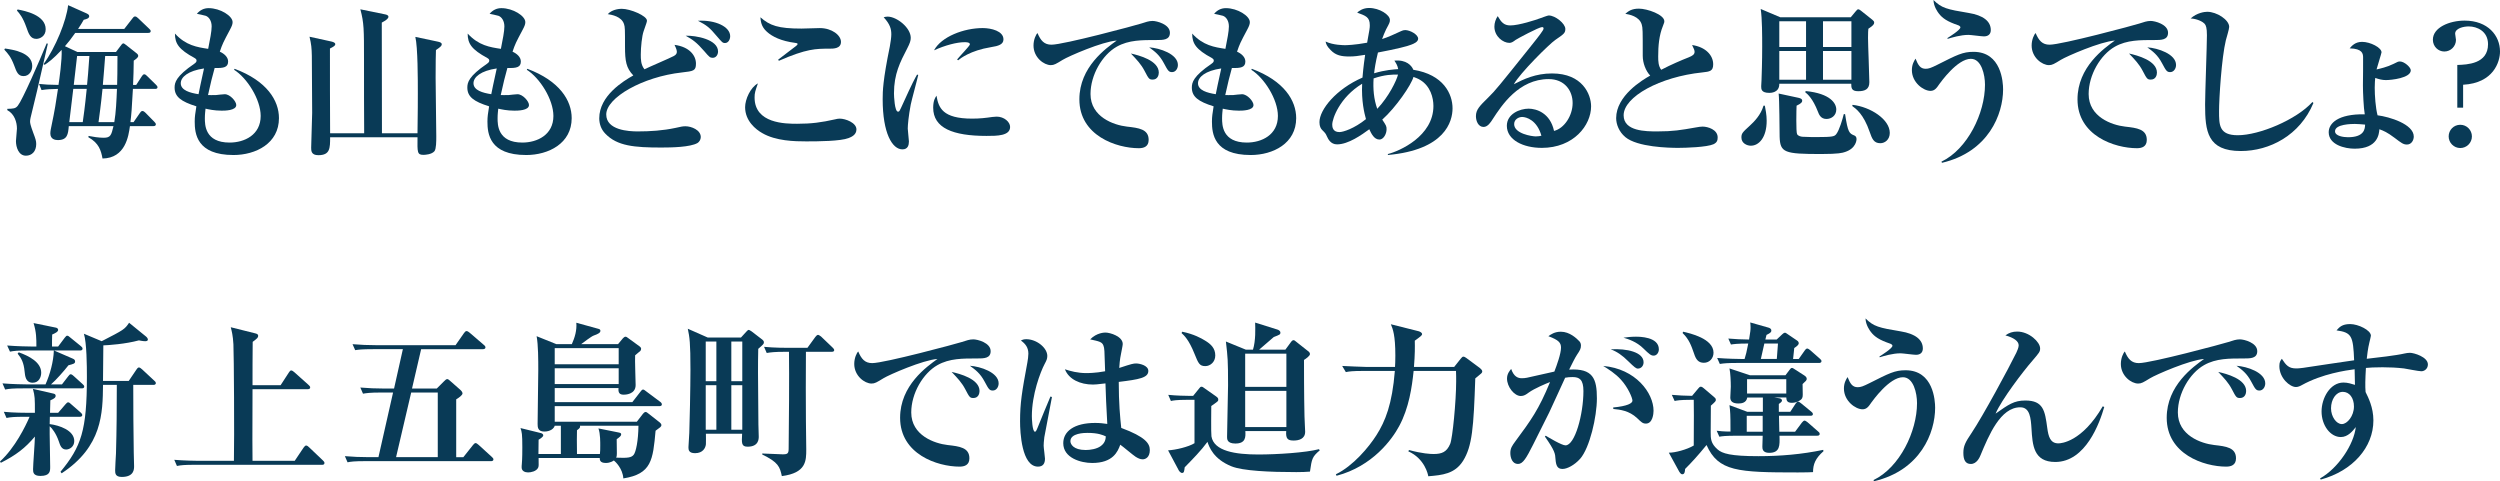
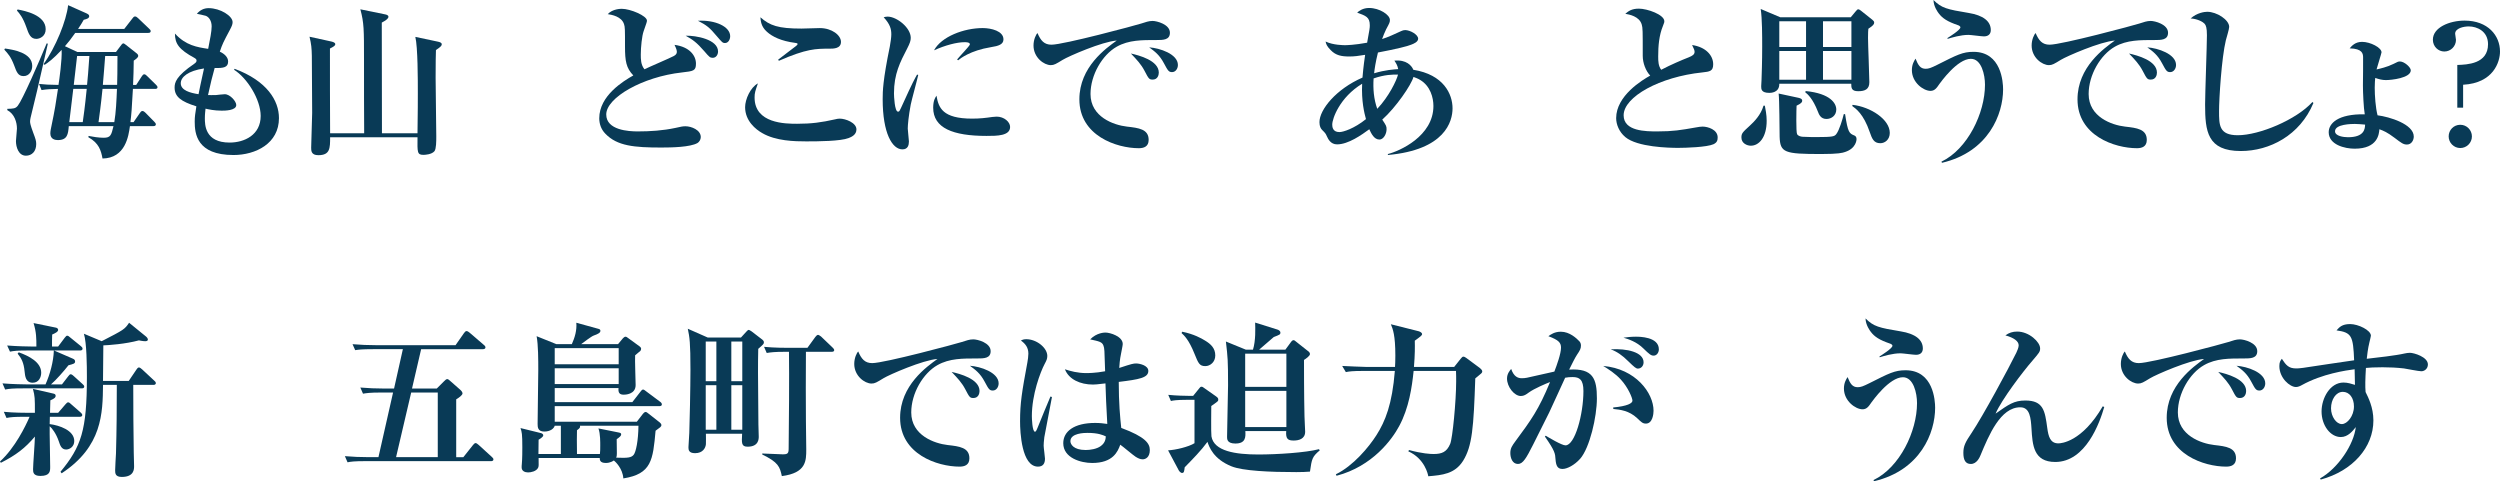
<svg xmlns="http://www.w3.org/2000/svg" id="_レイヤー_2" data-name="レイヤー 2" viewBox="0 0 361.156 69.521">
  <defs>
    <style>
      .cls-1 {
        fill: #093a56;
        stroke-width: 0px;
      }
    </style>
  </defs>
  <g id="_文字" data-name="文字">
    <g>
      <path class="cls-1" d="M3.408,10.993c-.792,0-1.008-.576-1.368-1.561-.48-1.248-.864-1.656-1.416-2.256l.096-.168c1.152.168,3.936.576,3.936,2.52,0,.673-.408,1.465-1.248,1.465ZM4.512,16.609c-.048.192-.168.648-.168.936,0,.217.048.528.456,1.633.336.888.432,1.176.432,1.632,0,1.057-.624,1.681-1.488,1.681-1.056,0-1.44-1.225-1.44-2.112,0-.265.144-1.536.144-1.801,0-.888-.336-2.112-1.392-2.664v-.191c.864-.024,1.2-.024,1.536-.48.648-.816,3-6.169,4.152-8.977l.168.048c-1.368,6.097-1.944,8.448-2.4,10.297ZM5.256,5.616c-.84,0-1.104-.672-1.464-1.728-.48-1.345-.96-1.944-1.344-2.353l.096-.168c1.032.191,4.056.792,4.056,2.856,0,1.031-.864,1.392-1.344,1.392ZM22.394,12.841h-3.192c-.168,3.072-.216,3.624-.36,4.801h.456l.912-1.32c.096-.144.192-.288.384-.288.144,0,.336.168.432.264l1.272,1.297c.12.12.216.239.216.359,0,.24-.216.265-.36.265h-3.384c-.192,1.416-.648,4.632-3.96,4.68-.216-1.176-.528-2.231-2.041-3.072l.024-.191c.6.12,1.464.264,2.185.264,1.008,0,1.104-.384,1.416-1.68h-6.457c-.096,1.151-.192,2.016-1.584,2.016-.384,0-1.081-.12-1.081-.96,0-.312.072-.672.216-1.344.36-1.681.648-3.385.888-5.089-1.08.024-1.608.048-2.376.168l-.36-.888c.888.096,1.392.12,2.808.144.12-.744.528-3.624.456-5.064-1.2,1.297-1.968,1.849-2.448,2.16l-.168-.096c1.752-2.424,3.312-6.288,3.552-8.521l2.64,1.176c.192.096.408.192.408.408,0,.336-.408.432-.792.528-.192.359-.408.695-.816,1.319h6.672l1.176-1.512c.12-.168.216-.288.384-.288.144,0,.288.096.432.24l1.584,1.512c.144.145.24.217.24.36,0,.264-.24.264-.384.264h-10.513c-.6.864-.936,1.272-1.488,1.921l1.8.84h5.568l.816-1.08c.072-.072.144-.168.264-.168.096,0,.216.12.36.216l1.584,1.248c.072.048.192.192.192.336,0,.264-.384.504-.648.696,0,.84-.048,2.64-.096,3.504h.456l.792-1.224c.096-.145.216-.312.36-.312.168,0,.312.145.432.265l1.248,1.224c.144.145.24.24.24.384,0,.24-.24.24-.36.24ZM10.585,12.841l-.576,4.801h1.944c.096-.648.312-2.137.576-4.801h-1.944ZM11.137,8.089c-.096.768-.216,1.968-.48,4.176h1.92c.096-.888.192-2.088.336-4.176h-1.776ZM14.81,12.841c-.24,2.4-.456,3.912-.576,4.801h2.28c.24-1.393.312-3.097.384-4.801h-2.088ZM15.193,8.089c-.048.6-.264,3.528-.336,4.176h2.064c.024-.552.048-2.352.048-4.176h-1.776Z" />
      <path class="cls-1" d="M33.722,22.394c-5.305,0-5.593-3.096-5.593-4.824,0-.72.072-1.152.24-2.208-2.232-.696-3.145-1.393-3.145-2.712,0-.721.192-1.633,2.833-3.433.288-.192.336-.336.336-.456,0-.145-.048-.24-.288-.384-2.256-1.225-2.832-2.064-2.832-3.528,1.584,1.728,3.216,1.968,4.8,2.208.264-1.345.504-2.521.504-3.24,0-.792-.384-1.368-.864-1.536-.12-.048-1.152-.265-1.272-.288.456-.528,1.008-.816,1.704-.816,1.68,0,3.457,1.128,3.457,2.017,0,.264-.072.527-.384,1.104-.984,1.849-1.08,2.041-1.464,3.169.648.288,1.2.792,1.2,1.416,0,.84-.624.983-1.944.936-.432,1.561-.48,1.801-.96,3.913.24,0,.6.023,1.152,0,.192-.024,1.08-.12,1.272-.12.768,0,1.656,1.032,1.656,1.56,0,.816-1.68.816-2.112.816-1.056,0-1.896-.192-2.328-.288-.024.312-.096.744-.096,1.392,0,.912,0,3.505,3.576,3.505,2.136,0,4.488-1.104,4.488-3.841,0-2.399-1.968-5.496-3.84-6.672l.072-.145c4.68,1.752,6.408,4.585,6.408,7.129,0,3.648-3.336,5.328-6.576,5.328ZM26.113,12.025c0,1.031,1.344,1.392,2.568,1.584.12-.601.336-1.681.792-3.721-2.304.336-3.36,1.248-3.36,2.137Z" />
      <path class="cls-1" d="M62.978,7.225c-.024.72-.048,1.776-.048,4.008,0,1.345.096,7.249.096,8.449,0,.696,0,1.824-.264,2.16-.408.48-1.344.528-1.584.528-.912,0-.888-.336-.864-2.545h-12.625c0,1.585,0,2.593-1.704,2.593-1.032,0-1.032-.648-1.032-1.08,0-.792.144-4.297.144-5.017,0-2.473-.024-5.904-.048-8.232-.024-1.152-.072-1.681-.336-2.784l3.168.695c.288.072.552.168.552.385s-.24.359-.768.624c-.024,1.92.024,10.513.024,12.241h4.92c-.024-1.488-.024-8.521-.024-10.609,0-4.416,0-5.328-.528-7.297l3.528.721c.288.048.528.144.528.359,0,.288-.432.553-.96.841,0,2.544.024,13.729.024,15.985h5.136c.048-3.793.048-4.225.048-5.785,0-1.92,0-6.648-.36-8.137l3.288.696c.288.072.528.144.528.384,0,.192-.168.384-.84.816Z" />
-       <path class="cls-1" d="M76.01,22.394c-5.305,0-5.593-3.096-5.593-4.824,0-.72.072-1.152.24-2.208-2.232-.696-3.145-1.393-3.145-2.712,0-.721.192-1.633,2.833-3.433.288-.192.336-.336.336-.456,0-.145-.048-.24-.288-.384-2.256-1.225-2.832-2.064-2.832-3.528,1.584,1.728,3.216,1.968,4.8,2.208.264-1.345.504-2.521.504-3.24,0-.792-.384-1.368-.864-1.536-.12-.048-1.152-.265-1.272-.288.456-.528,1.008-.816,1.704-.816,1.68,0,3.457,1.128,3.457,2.017,0,.264-.072.527-.384,1.104-.984,1.849-1.08,2.041-1.464,3.169.648.288,1.2.792,1.2,1.416,0,.84-.624.983-1.944.936-.432,1.561-.48,1.801-.96,3.913.24,0,.6.023,1.152,0,.192-.024,1.08-.12,1.272-.12.768,0,1.656,1.032,1.656,1.56,0,.816-1.68.816-2.112.816-1.056,0-1.896-.192-2.328-.288-.024.312-.096.744-.096,1.392,0,.912,0,3.505,3.576,3.505,2.136,0,4.488-1.104,4.488-3.841,0-2.399-1.968-5.496-3.84-6.672l.072-.145c4.68,1.752,6.408,4.585,6.408,7.129,0,3.648-3.336,5.328-6.576,5.328ZM68.401,12.025c0,1.031,1.344,1.392,2.568,1.584.12-.601.336-1.681.792-3.721-2.304.336-3.36,1.248-3.36,2.137Z" />
      <path class="cls-1" d="M100.754,20.666c-1.056.6-3.768.647-5.208.647-3.912,0-6.384-.216-8.088-1.992-.648-.647-.888-1.488-.888-2.232,0-3.264,3.48-5.376,4.92-6.192-1.032-1.08-1.2-2.063-1.2-4.176,0-2.521,0-2.809-.144-3.24-.36-1.104-1.752-1.345-2.352-1.44.72-.768,1.872-.768,2.04-.768,1.224,0,3.625,1.008,3.625,1.704,0,.168-.048.312-.48,1.536-.24.672-.408,2.304-.408,3.359,0,.673,0,1.488.528,2.137.672-.336,3.672-1.608,4.249-1.92.36-.192.432-.408.432-.624,0-.312-.24-.769-.336-.984,2.184.288,3.096,1.561,3.096,2.712,0,1.057-.384,1.08-2.016,1.272-5.688.624-10.945,3.648-10.945,6.072,0,2.28,3.265,2.448,4.537,2.448,1.824,0,3.648-.12,5.448-.504.864-.192,1.056-.24,1.464-.24.84,0,2.208.528,2.208,1.561,0,.384-.24.72-.48.864ZM102.963,8.353c-.384,0-.504-.12-1.2-.936-1.128-1.297-1.68-1.681-2.712-2.257,1.464-.048,4.681.528,4.681,2.28,0,.432-.264.912-.768.912ZM104.739,6.217c-.36,0-.432-.12-1.224-1.032-.984-1.177-1.416-1.536-2.688-2.185,2.496-.144,4.656.84,4.656,2.232,0,.456-.264.984-.744.984Z" />
-       <path class="cls-1" d="M122.594,19.945c-1.176.456-4.368.48-6.121.48-1.656,0-4.392-.048-6.36-1.2-.936-.528-2.472-1.752-2.472-3.744,0-1.128.768-2.856,1.848-3.433-.384,1.104-.48,1.368-.48,2.04,0,3.769,4.464,3.793,6.145,3.793,2.064,0,3.504-.192,5.52-.648.216-.048.384-.096.625-.096.864,0,2.424.6,2.424,1.56,0,.769-.696,1.08-1.128,1.248ZM119.81,7.032c-1.944,0-3.289,0-7.297,1.752l-.096-.168c.384-.312,2.184-1.655,2.544-1.943.072-.049.264-.217.264-.312,0-.12-.168-.144-.36-.168-2.016-.264-3.289-.888-4.081-1.608-.84-.744-.888-1.56-.936-2.088,1.368,1.2,2.568,1.632,5.929,1.632.408,0,2.28-.071,2.664-.071,1.728,0,3.048,1.031,3.048,1.992,0,.983-1.08.983-1.68.983Z" />
+       <path class="cls-1" d="M122.594,19.945c-1.176.456-4.368.48-6.121.48-1.656,0-4.392-.048-6.36-1.2-.936-.528-2.472-1.752-2.472-3.744,0-1.128.768-2.856,1.848-3.433-.384,1.104-.48,1.368-.48,2.04,0,3.769,4.464,3.793,6.145,3.793,2.064,0,3.504-.192,5.52-.648.216-.048.384-.096.625-.096.864,0,2.424.6,2.424,1.56,0,.769-.696,1.08-1.128,1.248ZM119.81,7.032c-1.944,0-3.289,0-7.297,1.752l-.096-.168c.384-.312,2.184-1.655,2.544-1.943.072-.049.264-.217.264-.312,0-.12-.168-.144-.36-.168-2.016-.264-3.289-.888-4.081-1.608-.84-.744-.888-1.56-.936-2.088,1.368,1.2,2.568,1.632,5.929,1.632.408,0,2.28-.071,2.664-.071,1.728,0,3.048,1.031,3.048,1.992,0,.983-1.08.983-1.68.983" />
      <path class="cls-1" d="M131.569,15.098c-.312,1.655-.432,2.952-.432,3.479,0,.288.168,1.584.168,1.849,0,.528-.144,1.152-.936,1.152-1.464,0-2.856-2.305-2.856-7.249,0-1.128.024-2.712,1.032-7.608.12-.648.216-1.345.216-1.752,0-.769-.168-1.465-1.104-2.473.168-.048.312-.096.576-.096,1.296,0,3.336,1.584,3.336,3.072,0,.384-.12.768-.504,1.512-1.032,1.992-1.92,3.696-1.92,6.505,0,.408.096,2.64.576,2.64.216,0,.216-.048.744-1.2,1.368-3.023,1.704-3.6,2.016-4.152l.168.049c-.144.695-.96,3.647-1.08,4.272ZM142.515,19.634c-4.849,0-7.705-1.128-7.705-4.08,0-1.081.336-1.513.48-1.729.288,1.729.864,3.312,5.136,3.312,1.152,0,1.944-.097,2.928-.24.264-.024.528-.048.624-.048,1.08,0,1.944.768,1.944,1.488,0,1.296-1.896,1.296-3.408,1.296ZM143.139,6.816c-2.953.48-4.417,1.632-4.729,1.896l-.144-.12c.264-.36,1.848-1.969,1.848-2.185,0-.312-.552-.312-.768-.312-1.104,0-2.784.432-4.417,1.176,1.056-1.968,4.296-3.216,7.033-3.216,1.248,0,3,.432,3,1.632,0,.72-.696.96-1.824,1.128Z" />
      <path class="cls-1" d="M167.043,5.784c-2.017,0-3.984-.023-5.713.96-2.088,1.177-3.792,4.081-3.792,6.841,0,3.312,3.36,4.488,5.256,4.704,1.704.192,3.144.36,3.144,1.921,0,.983-.72,1.2-1.416,1.2-3.216,0-8.593-1.801-8.593-7.057,0-4.681,3.864-7.393,5.4-8.497-2.088.144-6.984,2.28-7.8,2.784-.984.6-1.249.769-1.729.769-.984,0-2.496-1.104-2.496-2.833,0-.864.36-1.607.576-1.8.456,1.08.96,1.68,2.016,1.68,1.752,0,12.217-2.808,12.937-3.048.696-.216,1.104-.384,1.68-.384s2.496.479,2.496,1.704c0,1.056-.984,1.056-1.968,1.056ZM166.515,11.497c-.504,0-.576-.12-1.176-1.272-.504-.96-1.104-1.584-1.968-2.496,1.176.264,4.032,1.008,4.032,2.761,0,.359-.168,1.008-.888,1.008ZM169.323,10.417c-.48,0-.6-.192-1.176-1.272-.648-1.224-1.344-1.728-2.136-2.304,1.512.096,4.152.96,4.152,2.544,0,.528-.336,1.032-.84,1.032Z" />
-       <path class="cls-1" d="M180.674,22.394c-5.305,0-5.593-3.096-5.593-4.824,0-.72.072-1.152.24-2.208-2.232-.696-3.145-1.393-3.145-2.712,0-.721.192-1.633,2.833-3.433.288-.192.336-.336.336-.456,0-.145-.048-.24-.288-.384-2.256-1.225-2.832-2.064-2.832-3.528,1.584,1.728,3.216,1.968,4.8,2.208.264-1.345.504-2.521.504-3.24,0-.792-.384-1.368-.864-1.536-.12-.048-1.152-.265-1.272-.288.456-.528,1.008-.816,1.704-.816,1.68,0,3.457,1.128,3.457,2.017,0,.264-.072.527-.384,1.104-.984,1.849-1.08,2.041-1.464,3.169.648.288,1.2.792,1.2,1.416,0,.84-.624.983-1.944.936-.432,1.561-.48,1.801-.96,3.913.24,0,.6.023,1.152,0,.192-.024,1.08-.12,1.272-.12.768,0,1.656,1.032,1.656,1.56,0,.816-1.68.816-2.112.816-1.056,0-1.896-.192-2.329-.288-.024.312-.096.744-.096,1.392,0,.912,0,3.505,3.576,3.505,2.136,0,4.488-1.104,4.488-3.841,0-2.399-1.968-5.496-3.84-6.672l.072-.145c4.68,1.752,6.408,4.585,6.408,7.129,0,3.648-3.336,5.328-6.576,5.328ZM173.065,12.025c0,1.031,1.344,1.392,2.568,1.584.12-.601.336-1.681.792-3.721-2.304.336-3.36,1.248-3.36,2.137Z" />
      <path class="cls-1" d="M200.498,22.394v-.144c1.656-.408,6.577-2.568,6.577-6.937,0-1.2-.432-2.881-1.92-3.769-.312-.192-.648-.312-.96-.432-.312,1.151-2.544,4.416-4.512,6.168.576.864.624.96.624,1.393,0,.695-.456,1.487-1.032,1.487-.768,0-1.176-.863-1.464-1.487-1.08.792-3.024,2.184-4.656,2.184-.937,0-1.296-.792-1.464-1.151-.192-.433-.24-.48-.672-.912-.216-.217-.408-.528-.408-1.152,0-1.801,2.4-4.776,6.216-6.433.048-.528.12-1.513.384-3.288-1.032.168-1.56.239-2.28.239-1.128,0-1.944-.144-2.688-.912-.6-.6-.672-.911-.744-1.248,1.08.528,2.664.528,2.808.528.168,0,1.392-.023,3.192-.36.36-1.992.384-2.111.384-2.52,0-1.177-.576-1.368-1.824-1.824.24-.216.792-.672,1.729-.672,1.488,0,3,.983,3,1.728,0,.336-.048.433-.552,1.368-.168.336-.456,1.032-.576,1.393.864-.265,1.872-.744,2.76-1.152.192-.096.384-.144.576-.144.672,0,1.872.624,1.872,1.248,0,.456-.624.72-1.008.863-.504.217-2.112.624-4.8,1.129-.36,1.464-.48,2.376-.552,3,1.608-.48,2.785-.552,3.48-.601-.096-.527-.312-.863-.552-1.224,1.729-.168,2.497.72,2.736,1.32,4.369.695,5.665,3.504,5.665,5.568,0,1.896-1.08,6-9.337,6.744ZM196.778,12.097c-3.24,1.969-4.32,5.041-4.32,5.904,0,.337.072,1.08,1.032,1.08.552,0,2.136-.504,3.84-1.872-.24-.863-.672-2.616-.552-5.112ZM198.434,11.329c-.096,1.488.024,3,.528,4.393,1.68-1.776,2.785-4.081,3-4.945-.744-.023-1.944,0-3.528.553Z" />
-       <path class="cls-1" d="M222.723,21.361c-2.688,0-5.041-1.151-5.041-3.191,0-1.729,1.896-2.473,3.144-2.473,1.128,0,3.121.624,3.672,3.216,1.464-.359,2.688-2.184,2.688-4.032,0-1.775-1.152-3.456-3.457-3.456-4.32,0-6.792,3.792-8.088,5.784-.288.456-.72,1.129-1.32,1.129-.744,0-1.104-.816-1.104-1.561,0-.937.528-1.464,1.776-2.688,1.032-1.008,1.584-1.704,5.833-7.009.792-.983,1.752-2.184,2.041-2.664.072-.096.12-.24.12-.312,0-.097-.048-.192-.216-.192-.456,0-3.672,1.729-3.816,1.849-.384.288-.6.432-.912.432-.888,0-2.16-.912-2.16-2.353,0-.527.192-1.104.48-1.512.504.864.888,1.344,1.824,1.344,1.224,0,3.672-.792,4.369-1.056.216-.072,1.008-.384,1.176-.384.96,0,2.4,1.176,2.4,1.943,0,.601-.216.744-1.44,1.585-.888.6-5.113,4.8-6.001,6.408,1.44-.744,3.145-1.561,5.521-1.561,4.393,0,5.641,3.024,5.641,4.753,0,2.736-2.52,6-7.128,6ZM219.89,16.897c-.456,0-1.152.312-1.152,1.032,0,1.392,2.592,1.776,3.12,1.776.408,0,.576-.049.816-.097-.624-2.256-2.184-2.712-2.784-2.712Z" />
      <path class="cls-1" d="M247.539,20.834c-.96.432-4.032.527-5.112.527-1.32,0-5.881-.096-7.633-1.56-.888-.744-1.32-1.824-1.32-2.736,0-3.24,3.792-5.521,4.92-6.145-.648-.672-1.08-1.824-1.08-2.856,0-3.72,0-4.008-.144-4.513-.336-1.199-1.824-1.464-2.376-1.56.432-.36.888-.744,1.968-.744,1.2,0,3.672.864,3.672,1.824,0,.096,0,.192-.192.647-.576,1.393-.696,2.929-.696,4.44,0,.696.024,1.368.432,1.921,1.416-.744,3-1.416,3.984-1.801.528-.216.84-.408.84-.792,0-.216-.096-.456-.36-.983,1.968.287,3.048,1.487,3.048,2.784,0,1.008-.504,1.056-1.584,1.176-6.072.624-11.353,3.504-11.353,6.192,0,2.328,3.24,2.328,4.872,2.328,2.28,0,3.384-.191,5.568-.576.408-.071.696-.12.96-.12.768,0,2.184.433,2.184,1.561,0,.432-.096.744-.6.984Z" />
      <path class="cls-1" d="M252.938,21.05c-.576,0-1.368-.36-1.368-1.176,0-.601.144-.744,1.224-1.729.6-.552,1.584-1.536,1.968-2.88h.192c.096.527.264,1.296.264,2.184,0,2.425-1.128,3.601-2.28,3.601ZM269.907,4.152c-.024.24-.048.576-.048,1.32,0,1.008.192,5.496.192,6.408,0,1.008-.625,1.296-1.608,1.296-.96,0-1.008-.456-1.008-1.08h-10.393c.024,1.32-1.248,1.32-1.44,1.32-1.176,0-1.176-.552-1.176-.96,0-.24.024-.648.048-.888.024-.696.096-2.641.096-4.825,0-1.488,0-4.08-.216-5.448l2.833,1.2h10.177l.72-.864c.168-.191.24-.288.36-.288s.264.097.384.192l1.656,1.32c.168.144.264.239.264.408,0,.239-.144.432-.84.888ZM266.523,21.962c-.36.12-.888.288-3.433.288-5.304,0-5.928-.192-6-2.496-.024-1.009-.024-5.353-.144-6.241l2.904.624c.288.072.504.168.504.408,0,.216-.144.408-.816.721-.024.504-.096,3.792.072,4.104.144.288.552.36.768.385.648.048,1.896.048,2.016.048,2.424,0,2.616-.096,2.88-.433.432-.552.912-2.16,1.08-2.88h.192c.408,2.688.6,2.784,1.368,3.097.096.048.288.168.288.504,0,.071-.024,1.344-1.68,1.872ZM260.906,3.072h-3.864v3.72h3.864v-3.72ZM260.906,7.368h-3.864v4.152h3.864v-4.152ZM263.858,17.186c-.816,0-1.08-.624-1.248-1.08-.72-1.849-1.464-2.496-1.824-2.784l.072-.168c3.6.359,4.416,1.8,4.416,2.664,0,.888-.72,1.368-1.416,1.368ZM267.459,3.072h-4.104v3.72h4.104v-3.72ZM267.459,7.368h-4.104v4.152h4.104v-4.152ZM271.635,20.689c-.96,0-1.2-.672-1.536-1.632-.888-2.593-1.992-3.36-2.521-3.744l.048-.168c2.568.288,5.376,2.088,5.376,4.056,0,.96-.696,1.488-1.368,1.488Z" />
      <path class="cls-1" d="M280.539,23.521l-.072-.168c3.792-1.824,6.289-7.032,6.289-11.112,0-1.44-.504-3.744-2.041-3.744-1.968,0-4.368,3.408-4.536,3.624-.408.6-.696,1.008-1.296,1.008-1.008,0-2.688-1.2-2.688-3,0-.816.312-1.32.528-1.656.384.96.696,1.464,1.464,1.464.432,0,.768-.12,1.68-.576,2.856-1.439,3.672-1.872,5.232-1.872,4.032,0,4.272,4.393,4.272,5.425,0,3.576-2.088,9.024-8.833,10.608ZM286.611,5.256c-.36,0-1.92-.216-2.232-.216-1.152,0-2.4.385-3.024.576l-.024-.12c.312-.191,1.872-1.176,1.872-1.536,0-.191-.24-.288-.384-.336-1.488-.504-2.208-.984-2.736-1.68-.144-.192-.744-.984-.768-1.944,1.176,1.176,1.92,1.344,5.088,1.872,2.064.336,3.192,1.176,3.192,2.473,0,.6-.384.911-.984.911Z" />
      <path class="cls-1" d="M311.236,5.784c-2.017,0-3.984-.023-5.713.96-2.088,1.177-3.792,4.081-3.792,6.841,0,3.312,3.36,4.488,5.256,4.704,1.704.192,3.144.36,3.144,1.921,0,.983-.72,1.2-1.416,1.2-3.216,0-8.593-1.801-8.593-7.057,0-4.681,3.864-7.393,5.4-8.497-2.088.144-6.984,2.28-7.8,2.784-.984.6-1.249.769-1.729.769-.984,0-2.496-1.104-2.496-2.833,0-.864.36-1.607.576-1.8.456,1.08.96,1.68,2.016,1.68,1.752,0,12.217-2.808,12.937-3.048.696-.216,1.104-.384,1.68-.384s2.496.479,2.496,1.704c0,1.056-.984,1.056-1.968,1.056ZM310.708,11.497c-.504,0-.576-.12-1.176-1.272-.504-.96-1.104-1.584-1.968-2.496,1.176.264,4.032,1.008,4.032,2.761,0,.359-.168,1.008-.888,1.008ZM313.516,10.417c-.48,0-.6-.192-1.176-1.272-.648-1.224-1.344-1.728-2.136-2.304,1.512.096,4.152.96,4.152,2.544,0,.528-.336,1.032-.84,1.032Z" />
      <path class="cls-1" d="M323.715,21.817c-4.849,0-5.161-2.855-5.161-6.72,0-1.585.264-8.569.264-10.01,0-1.08-.144-1.439-.336-1.655-.192-.217-.912-.696-2.016-.769.912-.816,1.992-.96,2.4-.96,1.368,0,3.168,1.152,3.168,2.185,0,.312-.408,1.632-.48,1.92-.624,2.568-.984,8.496-.984,10.249,0,2.016,0,3.479,2.712,3.479,3.096,0,8.449-2.231,10.777-4.8l.144.144c-1.944,4.681-6.336,6.937-10.489,6.937Z" />
      <path class="cls-1" d="M345.7,9.265c.696-.36.768-.384,1.008-.384.624,0,1.56.84,1.56,1.271,0,1.129-2.833,1.417-3.601,1.417-.528,0-.984-.12-1.536-.312-.024.288-.072.72-.072,1.416,0,1.152.12,2.881.408,3.984,1.705.216,5.232,1.272,5.232,3.072,0,.528-.336,1.152-.984,1.152-.528,0-.792-.216-1.776-.96-1.08-.816-1.608-1.032-2.208-1.248-.048.672-.216,2.808-3.576,2.808-1.44,0-3.745-.576-3.745-2.376,0-1.272,1.32-2.664,5.208-2.592-.168-.912-.264-3.217-.264-4.177,0-.648.048-3.504.024-4.104-.024-.456-.072-1.2-1.944-1.248.336-.384.816-.936,1.8-.936,1.2,0,2.808.84,2.808,1.512,0,.12-.624,2.088-.72,2.473.456-.097,1.56-.36,2.376-.769ZM340.179,17.905c-.456,0-2.856.024-2.856,1.057,0,.695,1.224.863,1.873.863,2.4,0,2.448-1.248,2.472-1.824-.648-.048-1.032-.096-1.488-.096Z" />
      <path class="cls-1" d="M354.987,15.554v-6.169c1.416-.048,4.44-.145,4.44-3,0-1.872-1.584-2.568-2.784-2.568-.744,0-1.968.264-1.968,1.056,0,.12.12.744.12.889,0,.912-.744,1.68-1.68,1.68-.888,0-1.656-.72-1.656-1.704,0-1.776,2.4-2.76,4.584-2.76,3.36,0,5.113,2.16,5.113,4.464,0,1.488-.936,4.561-5.329,4.801v3.312h-.84ZM357.099,19.706c0,.936-.768,1.68-1.68,1.68-.936,0-1.68-.769-1.68-1.68s.72-1.681,1.68-1.681c.936,0,1.68.769,1.68,1.681Z" />
      <path class="cls-1" d="M11.521,60.209h-4.32c-.024.672-.024.816-.024,1.057,1.368.168,3.552.888,3.552,2.448,0,.815-.672,1.224-1.176,1.224-.672,0-.864-.6-1.056-1.176-.384-1.128-.984-1.921-1.32-2.185v1.128c0,.744.072,4.057.072,4.729,0,.624,0,1.32-1.416,1.32-1.056,0-1.056-.576-1.056-.984,0-.624.264-3.96.264-4.704-1.392,1.656-2.736,2.688-4.92,3.792l-.12-.191c2.16-1.969,3.672-5.064,4.272-6.457h-.744c-1.464,0-1.992.048-2.592.168l-.384-.888c1.464.144,3.144.144,3.408.144h1.08c0-2.136,0-2.376-.288-3.456l2.928.672c.192.048.36.096.36.336,0,.216-.144.385-.768.648,0,.312-.048,1.632-.048,1.8h1.176l1.032-1.2c.192-.216.288-.312.408-.312.144,0,.288.12.456.288l1.344,1.176c.12.096.24.24.24.36,0,.24-.216.264-.36.264ZM11.809,56.104H3.336c-1.464,0-1.992.048-2.592.168l-.384-.888c1.464.12,3.145.144,3.409.144h2.808c.648-1.464,1.152-3.288,1.2-4.896h-3.745c-1.464,0-1.992.049-2.592.168l-.408-.888c1.464.12,3.168.145,3.432.145h.792c0-1.129,0-2.064-.408-3.385l3.168.648c.168.023.384.12.384.336,0,.288-.48.504-.864.672-.024.264-.024,1.488-.024,1.729h.888l.936-1.248c.168-.217.264-.312.36-.312.144,0,.24.072.456.264l1.536,1.248c.12.097.24.217.24.36,0,.216-.192.264-.36.264h-3.768l2.712,1.177c.168.072.336.168.336.408,0,.312-.24.359-.96.552-.672.864-1.8,2.136-2.521,2.76h1.584l.888-1.151c.168-.217.24-.312.384-.312s.36.192.432.264l1.272,1.152c.12.12.24.216.24.36,0,.24-.216.264-.36.264ZM4.729,55.289c-1.032,0-1.104-.961-1.176-1.633-.12-1.271-.456-1.896-1.008-2.568l.168-.191c1.464.528,3.24,1.416,3.24,2.952,0,.624-.336,1.44-1.224,1.44ZM22.154,55.601h-2.904c0,2.664.024,7.297.072,9.769,0,.288.048,1.656.048,1.969,0,.432,0,1.56-1.776,1.56-.96,0-.96-.552-.96-.983,0-.336.096-2.017.12-2.4.096-3.312.12-6.625.12-9.913h-1.992c-.048,4.08-.096,8.905-5.977,12.77l-.168-.217c3-3.647,3.816-5.952,3.816-13.705,0-1.584-.024-4.92-.432-6.24l2.568,1.08c3.216-1.656,3.312-1.704,3.96-2.664l2.448,1.992c.144.12.264.288.264.432,0,.24-.288.24-.408.24-.288,0-.768-.096-.888-.12-1.944.528-4.369.696-5.137.721,0,.432-.048,4.32-.048,5.136h3.72l1.104-1.632c.096-.145.216-.312.36-.312s.288.12.48.288l1.728,1.608c.096.072.24.216.24.36,0,.24-.24.264-.36.264Z" />
-       <path class="cls-1" d="M46.514,67.146h-18.362c-1.464,0-1.992.048-2.592.168l-.384-.888c1.44.12,3.144.144,3.408.144h5.208c.072-3.408,0-15.313-.072-16.825-.072-1.296-.24-1.896-.384-2.472l3.552.888c.168.048.408.096.408.36,0,.239-.12.359-.792.863-.024.984-.024,5.377-.024,6.265h4.057l1.2-1.848c.12-.168.192-.288.336-.288s.336.168.456.264l2.04,1.824c.144.12.24.24.24.36,0,.24-.216.264-.384.264h-7.945c-.024,7.081-.024,9.073,0,10.345h6.097l1.272-1.896c.168-.24.264-.312.384-.312s.264.096.432.265l1.992,1.896c.12.12.216.216.216.36,0,.24-.192.264-.36.264Z" />
      <path class="cls-1" d="M70.898,66.617h-18.074c-1.68,0-2.136.072-2.616.169l-.384-.889c1.128.096,2.28.145,3.432.145h1.416l2.112-9.337h-1.752c-1.656,0-2.136.096-2.592.168l-.384-.889c1.128.097,2.256.145,3.408.145h1.464l1.272-5.688h-4.296c-1.656,0-2.136.072-2.592.144l-.384-.864c1.128.097,2.256.145,3.408.145h11.473l1.224-1.752c.096-.145.24-.288.36-.288.144,0,.312.12.456.24l2.04,1.752c.096.072.24.191.24.359,0,.24-.24.265-.36.265h-8.929l-1.32,5.688h3.576l1.032-1.032c.168-.168.336-.336.48-.336.12,0,.312.144.48.312l1.392,1.225c.168.144.336.36.336.528,0,.264-.552.647-.912.863v8.354h1.032l1.392-1.753c.072-.096.24-.288.384-.288.12,0,.312.169.432.265l1.896,1.728c.144.145.24.217.24.36,0,.264-.264.264-.384.264ZM63.241,56.705h-3.84l-2.184,9.337h6.024v-9.337Z" />
      <path class="cls-1" d="M95.258,58.673h-15.121v2.256h11.857l.888-1.151c.072-.097.24-.265.384-.265.12,0,.24.097.36.192l1.68,1.32c.144.12.24.24.24.384,0,.24-.192.336-.84.816-.384,4.248-.576,6.24-4.657,6.889-.096-1.44-1.152-2.425-1.368-2.593-.528.36-1.008.36-1.176.36-.864,0-.864-.48-.864-.721h-8.833c.024,1.081.024,1.2-.072,1.417-.264.527-1.056.672-1.44.672-.456,0-.936-.192-.936-.721,0-.119,0-.336.024-.479.072-.792.072-2.04.072-2.448,0-1.944-.072-2.185-.264-2.761l2.928.721c.12.023.36.12.36.336,0,.24-.576.576-.672.624,0,.336-.024,1.92-.024,2.064h3.241v-4.081h-.888c-.12.433-.672.841-1.512.841-.936,0-.96-.648-.96-1.104,0-2.136.096-5.568.096-7.705,0-1.56,0-3.696-.24-4.968l2.856,1.151h2.232c.432-.96.744-2.016.648-3.096l3.216.888c.168.048.264.12.264.288,0,.265-.336.456-.96.672-.36.12-1.584,1.08-1.824,1.248h5.328l.72-.863c.096-.097.24-.217.36-.217s.264.097.408.217l1.584,1.151c.192.145.264.24.264.385,0,.144-.048.216-.12.312-.12.12-.576.456-.744.624-.048.672.072,3.696.072,4.297,0,1.392-1.56,1.392-1.728,1.392-.576,0-.816-.264-.744-.96h-9.217v2.04h11.209l1.176-1.512c.168-.216.24-.312.384-.312.12,0,.264.12.48.288l1.992,1.488c.12.072.24.24.24.36,0,.216-.192.264-.36.264ZM89.377,50.296h-9.241v2.328h9.241v-2.328ZM89.377,53.2h-9.241v2.28h9.241v-2.28ZM83.785,61.505c.072.265-.072.385-.432.648-.024.6-.024,1.92,0,3.433h3.312c.048-.265.048-.841.048-1.2,0-.385.024-1.752-.264-2.496l2.976.6c.264.048.312.145.312.264,0,.217-.216.385-.648.696,0,.288.024,1.704.024,2.017,0,.168,0,.432-.096.647,1.68.072,2.184,0,2.52-.407.336-.408.672-2.041.696-4.201h-8.449Z" />
      <path class="cls-1" d="M109.537,50.393c-.048,2.568-.048,3.024.024,10.921,0,.264.048,1.512.048,1.752,0,.336,0,1.464-1.608,1.464-.912,0-.864-.528-.792-1.872h-5.232c0,.264.024,1.344,0,1.513-.048.527-.432,1.296-1.561,1.296-.936,0-.96-.504-.96-.864,0-.024.096-1.729.12-2.064.048-.936.168-6.769.168-9.12,0-3.913-.12-4.681-.384-5.929l2.88,1.271h4.8l.769-.84c.096-.096.24-.264.336-.264.096,0,.288.12.432.216l1.561,1.2c.12.096.216.216.216.384,0,.216-.072.288-.816.937ZM103.488,49.336h-1.536v5.736h1.536v-5.736ZM103.488,55.648h-1.536v6.433h1.536v-6.433ZM107.233,49.336h-1.584v5.736h1.584v-5.736ZM107.233,55.648h-1.584v6.433h1.584v-6.433ZM120.146,50.824h-3.72c-.024,1.896-.024,8.737,0,10.033,0,.647.048,3.816.048,4.056,0,1.656,0,3.409-3.528,3.865-.288-1.345-.504-1.992-2.833-3.121v-.144c.48,0,2.521.12,2.953.12.72,0,.864-.12.864-.84.048-3.673.096-10.417.048-13.97h-.6c-1.488,0-2.016.072-2.616.168l-.384-.888c1.464.144,3.145.144,3.433.144h2.832l1.152-1.584c.12-.168.264-.288.384-.288.096,0,.312.145.432.24l1.656,1.584c.144.145.24.24.24.384,0,.216-.216.24-.36.24Z" />
      <path class="cls-1" d="M141.146,51.784c-2.017,0-3.984-.023-5.713.96-2.088,1.177-3.792,4.081-3.792,6.841,0,3.312,3.36,4.488,5.256,4.704,1.704.192,3.144.36,3.144,1.921,0,.983-.72,1.2-1.416,1.2-3.216,0-8.593-1.801-8.593-7.057,0-4.681,3.864-7.393,5.4-8.497-2.088.144-6.984,2.28-7.8,2.784-.984.6-1.249.769-1.729.769-.984,0-2.496-1.104-2.496-2.833,0-.864.36-1.607.576-1.8.456,1.08.96,1.68,2.016,1.68,1.752,0,12.217-2.808,12.937-3.048.696-.216,1.104-.384,1.68-.384s2.496.479,2.496,1.704c0,1.056-.984,1.056-1.968,1.056ZM140.618,57.497c-.504,0-.576-.12-1.176-1.272-.504-.96-1.104-1.584-1.968-2.496,1.176.264,4.032,1.008,4.032,2.761,0,.359-.168,1.008-.888,1.008ZM143.426,56.417c-.48,0-.6-.192-1.176-1.272-.648-1.224-1.344-1.728-2.136-2.304,1.512.096,4.152.96,4.152,2.544,0,.528-.336,1.032-.84,1.032Z" />
      <path class="cls-1" d="M150.865,63.161c-.072.601-.096.984-.096,1.225,0,.312.192,1.607.192,1.872,0,.672-.264,1.152-1.008,1.152-2.376,0-2.592-4.993-2.592-6.553,0-2.641.264-4.225,1.056-8.497.072-.384.144-.912.144-1.272,0-.863-.408-1.416-1.08-1.896.36-.192.624-.192.768-.192,1.512,0,3.048,1.248,3.048,2.425,0,.432-.144.695-.384,1.151-.624,1.177-1.848,4.417-1.848,7.537,0,.264.048,2.256.456,2.256.144,0,.288-.36.36-.552.264-.72,1.608-3.889,1.872-4.536l.216.071c-.024.072-1.08,5.617-1.104,5.809ZM165.074,66.354c-.36,0-.648-.144-1.008-.36-.384-.239-1.896-1.536-2.232-1.752-.36,1.009-1.056,2.641-4.056,2.641-1.632,0-4.177-.721-4.177-2.856,0-1.704,1.561-2.928,4.608-2.928.72,0,1.224.071,1.752.144-.144-2.76-.216-3.984-.264-5.856-1.296.144-1.44.168-1.8.168-1.872,0-3.504-.769-4.056-2.208.792.264,1.824.552,3.12.552.12,0,1.296,0,2.688-.264-.096-3.24-.096-3.265-.24-3.696-.192-.553-.624-.624-1.92-.912.96-.984,2.088-.984,2.208-.984.672,0,2.496.552,2.496,1.656,0,.216-.216,1.2-.24,1.368-.192.912-.24,1.656-.264,2.088,1.824-.6,2.04-.647,2.448-.647.456,0,1.752.264,1.752,1.08,0,.983-1.296,1.224-4.272,1.584,0,3.048.192,5.112.36,6.648,3.504,1.296,4.128,2.256,4.128,3.192,0,1.08-.648,1.344-1.032,1.344ZM157.082,62.537c-.408,0-2.448.024-2.448,1.2,0,.408.408,1.272,2.208,1.272.672,0,1.608-.145,2.185-.576.648-.48.696-1.032.72-1.393-.408-.191-1.104-.504-2.664-.504Z" />
      <path class="cls-1" d="M189.242,68.13c-.696.048-1.032.072-1.968.072-3.792,0-7.729-.168-9.385-.841-2.592-1.056-3.192-2.76-3.457-3.528-.888,1.225-2.136,2.497-3.288,3.673-.072.6-.096.816-.384.816-.216,0-.432-.288-.48-.385l-1.536-2.88c1.056-.048,2.977-.504,3.816-1.032v-6.265h-1.2c-1.344,0-1.896.096-2.208.168l-.384-.888c1.176.12,2.496.144,2.88.144h.72l.816-1.008c.168-.216.24-.312.384-.312s.264.097.36.169l1.704,1.199c.312.217.36.312.36.505,0,.144-.048.216-.144.288-.072.071-.672.504-.864.624,0,.287-.048,3.936.024,4.392.36,2.137,3.457,2.616,6.769,2.616,2.688,0,6.865-.264,8.761-.768l.12.168c-1.104.936-1.152,1.224-1.416,3.072ZM174.121,52.889c-.84,0-1.008-.408-1.56-1.776-.816-2.04-1.488-2.641-1.872-3l.096-.192c1.68.336,2.784.96,3.288,1.272.84.504,1.488,1.104,1.488,2.16,0,.96-.744,1.536-1.44,1.536ZM188.378,52c0,.696,0,5.232.072,8.137,0,.36.096,1.921.096,2.232,0,1.08-.984,1.272-1.656,1.272-.792,0-1.176-.192-1.08-1.368h-5.905c.048.84.072,1.8-1.44,1.8-1.2,0-1.2-.647-1.2-.936,0-1.177.144-6.433.144-7.489,0-3.648-.048-4.008-.312-6.312l2.88,1.177h1.032c.408-1.32.336-3.072.312-3.913l3.216,1.009c.096.023.432.168.432.432,0,.288-.096.312-.96.648-.696.6-1.992,1.704-2.112,1.824h3.792l.792-1.08c.192-.265.288-.288.408-.288.096,0,.216.096.384.239l1.608,1.272c.144.096.36.264.36.48,0,.288-.576.672-.864.863ZM185.834,51.088h-5.953v4.801h5.953v-4.801ZM185.834,56.465h-5.953v5.232h5.953v-5.232Z" />
      <path class="cls-1" d="M213.986,53.944c-.24.216-.625.528-.864.721-.24,7.08-.432,9.792-1.776,11.929-1.2,1.872-2.976,2.04-5.016,2.208-.024-.24-.504-2.544-2.88-3.601l.096-.191c1.92.527,3.096.576,3.552.576,1.176,0,1.896-.265,2.4-1.465.336-.768.864-6.168.864-9.072,0-.504,0-.96-.024-1.464h-6.121c-.24,2.328-.672,5.352-2.088,7.969-1.008,1.896-3.84,5.808-9.049,7.176l-.096-.216c2.496-1.2,4.776-3.937,5.856-5.641,1.296-2.04,2.28-4.488,2.664-9.288h-4.488c-1.656,0-2.112.071-2.592.168l-.528-.889c.528.024,3,.145,3.552.145h4.08c.024-.36.048-.864.048-1.633,0-2.976-.36-3.84-.648-4.536l4.008,1.008c.264.072.504.24.504.408s-.096.265-1.056.96c.024.889.024,2.04-.12,3.793h5.809l.936-1.177c.192-.239.264-.312.408-.312.12,0,.264.096.408.191l1.944,1.44c.12.096.36.312.36.48s-.072.239-.144.312Z" />
      <path class="cls-1" d="M228.266,66.281c-.816.912-1.872,1.465-2.544,1.465-.744,0-.936-.504-1.008-1.393-.048-.816-.072-1.2-1.536-3.288l.12-.12c.408.24,2.304,1.393,2.856,1.393,1.368,0,2.592-4.489,2.592-7.849,0-1.656-.576-2.017-1.56-2.017-.336,0-.768.024-1.08.096-.24.48-1.92,4.249-2.304,5.017-.336.648-1.992,3.984-2.304,4.608-1.008,1.992-1.488,2.832-2.208,2.832-.816,0-1.104-.888-1.104-1.584s.264-1.056.72-1.68c2.256-3.049,3.384-4.585,5.017-8.569-.576.217-2.28.937-3.072,1.513-.384.288-.696.504-1.152.504-.936,0-1.992-1.32-1.992-2.521,0-.696.384-1.128.6-1.392.384,1.128.984,1.344,1.536,1.344.216,0,.528-.024.744-.072.84-.191,3.145-.72,3.96-.888.36-.937.96-2.593.96-3.456,0-.721-.336-1.104-1.824-1.656.36-.265.912-.648,1.8-.648,1.272,0,2.28.96,2.688,1.393.144.168.216.359.216.6,0,.433-.12.672-.576,1.344-.288.433-.696,1.272-1.128,2.137,3.457-.216,4.008,1.32,4.008,4.152,0,2.664-1.032,7.152-2.424,8.736ZM237.771,61.193c-.456,0-.648-.192-1.272-.792-1.152-1.08-2.448-1.225-3.432-1.32l-.024-.216c2.041-.192,2.785-.601,2.785-.984s-.624-1.896-1.656-3.024c-.792-.888-1.872-1.56-2.568-1.992,4.681.408,7.272,3.889,7.272,6.48,0,.408-.12,1.849-1.104,1.849ZM236.619,53.248c-.264,0-.48-.168-1.392-1.056-.864-.864-1.632-1.393-2.544-1.729,2.328-.144,4.752.408,4.752,1.873,0,.527-.36.911-.816.911ZM238.899,51.376c-.384,0-.6-.168-1.536-1.08-.937-.912-2.088-1.296-2.833-1.512.552-.072,1.056-.145,1.776-.145.504,0,3.336,0,3.336,1.824,0,.48-.312.912-.744.912Z" />
-       <path class="cls-1" d="M261.915,68.202c-.48.023-.864.048-2.184.048-8.712,0-11.497-.145-13.201-3.961-1.296,1.585-2.112,2.473-3.096,3.457-.024.407-.072.768-.408.768-.216,0-.384-.288-.432-.36l-1.512-2.76c.864.024,2.64-.456,3.6-1.032.024-4.057.024-5.208,0-6.601h-.552c-1.368,0-1.92.096-2.208.168l-.408-.888c1.056.096,1.8.12,2.928.144l.864-1.032c.168-.191.24-.288.384-.288.168,0,.288.097.432.217l1.44,1.224c.168.145.312.24.312.456,0,.192-.072.265-.72.84,0,.601-.024,3.289-.024,3.841,0,.912,0,1.608.984,2.472.672.601,1.872.984,5.904.984,3.145,0,6.289-.264,9.361-.912l.048.192c-1.176,1.032-1.512,1.896-1.512,3.024ZM246.146,52.408c-.816,0-1.152-.504-1.416-1.32-.408-1.176-.72-2.063-1.656-2.976l.072-.192c.96.216,4.393.984,4.393,3.024,0,.816-.576,1.464-1.392,1.464ZM262.515,62.945h-5.448c.048,1.393.096,2.473-1.488,2.473-.984,0-.984-.624-.984-.912,0-.217.048-1.32.048-1.561h-3.672c-1.752,0-2.208.072-2.592.144l-.384-.863c.408.048,1.032.12,1.992.12v-.553c0-1.896-.024-2.256-.144-3.264l2.568.96h2.256v-2.064h-2.256c-.12.769-.816.864-1.272.864-.84,0-1.176-.312-1.176-.864,0-.216.072-1.32.072-1.561,0-.743-.048-1.968-.192-2.64l2.952.984h5.137l.6-.792c.072-.097.192-.265.336-.265.096,0,.264.096.432.216l1.344.864c.216.145.36.288.36.504s-.168.336-.6.744c0,.216.024,1.296.024,1.536,0,.433-.096.648-.432.84-.312.192-.696.337-1.128.337-.744,0-.792-.385-.816-.769h-1.728l.768.12c.288.048.336.24.336.336,0,.168-.264.336-.456.48v1.128h1.656l.768-1.177c.072-.096.216-.287.36-.287.12,0,.312.144.432.239l1.464,1.2c.096.072.24.192.24.36,0,.24-.24.24-.36.24h-4.537c.024,1.271.024,1.416.048,2.304h2.28l.984-1.32c.12-.144.264-.288.384-.288s.336.168.432.24l1.512,1.32c.12.096.24.192.24.36,0,.239-.216.264-.36.264ZM262.779,52.433h-11.737c-1.464,0-1.992.048-2.592.144l-.384-.864c1.464.12,3.145.145,3.409.145h.552c.168-.528.312-1.057.528-2.232-1.608,0-2.185.096-2.497.145l-.384-.864c1.104.096,1.776.12,3,.144.192-1.176.216-1.392.216-1.775,0-.265-.024-.505-.048-.696l2.616.744c.144.048.432.12.432.432,0,.264-.216.384-.696.624-.12.433-.12.48-.168.672h1.632l.816-.768c.144-.12.24-.216.384-.216.12,0,.192.071.336.168l1.416.96c.12.072.24.216.24.384,0,.264-.36.504-.648.696l-.168,1.584h.816l.864-1.225c.072-.119.216-.287.36-.287s.336.168.432.239l1.392,1.225c.144.12.24.24.24.359,0,.217-.216.265-.36.265ZM254.642,60.065h-2.304v2.304h2.304v-2.304ZM258.05,54.784h-5.665v2.064h5.665v-2.064ZM254.882,49.624c-.072.336-.336,1.488-.504,2.232h2.304l.168-2.232h-1.968Z" />
      <path class="cls-1" d="M270.722,69.521l-.072-.168c3.792-1.824,6.288-7.032,6.288-11.112,0-1.44-.504-3.744-2.04-3.744-1.968,0-4.368,3.408-4.536,3.624-.408.6-.696,1.008-1.296,1.008-1.008,0-2.688-1.2-2.688-3,0-.816.312-1.32.528-1.656.384.96.696,1.464,1.464,1.464.432,0,.768-.12,1.68-.576,2.856-1.439,3.672-1.872,5.232-1.872,4.032,0,4.272,4.393,4.272,5.425,0,3.576-2.088,9.024-8.833,10.608ZM276.794,51.256c-.36,0-1.92-.216-2.232-.216-1.152,0-2.4.385-3.024.576l-.024-.12c.312-.191,1.872-1.176,1.872-1.536,0-.191-.24-.288-.384-.336-1.488-.504-2.208-.984-2.736-1.68-.144-.192-.744-.984-.768-1.944,1.176,1.176,1.92,1.344,5.088,1.872,2.064.336,3.192,1.176,3.192,2.473,0,.6-.384.911-.984.911Z" />
      <path class="cls-1" d="M296.907,66.737c-3.145,0-3.289-2.448-3.433-4.824-.096-1.488-.216-3.072-1.608-3.072-2.88-.023-4.561,4.057-5.761,6.937-.12.288-.528,1.248-1.392,1.248-.792,0-1.08-.6-1.08-1.607,0-.984.288-1.536,1.176-2.856,1.656-2.473,5.4-9.409,6.48-11.617.12-.264.336-.744.336-1.056,0-.601-.696-1.104-1.92-1.44.528-.384,1.056-.552,1.704-.552,1.728,0,3.312,1.512,3.312,2.424,0,.479-.096.6-1.104,1.776-1.344,1.536-4.488,5.664-5.329,7.656,1.873-1.32,2.665-1.896,4.296-1.896,2.616,0,2.833,1.488,3.168,3.961.168,1.248.432,2.232,1.608,2.232.384,0,3.408-.192,6.408-5.353l.216.096c-.648,2.256-2.665,7.944-7.081,7.944Z" />
      <path class="cls-1" d="M324.123,51.784c-2.017,0-3.984-.023-5.713.96-2.088,1.177-3.792,4.081-3.792,6.841,0,3.312,3.36,4.488,5.256,4.704,1.704.192,3.144.36,3.144,1.921,0,.983-.72,1.2-1.416,1.2-3.216,0-8.593-1.801-8.593-7.057,0-4.681,3.864-7.393,5.4-8.497-2.088.144-6.984,2.28-7.8,2.784-.984.6-1.249.769-1.729.769-.984,0-2.496-1.104-2.496-2.833,0-.864.36-1.607.576-1.8.456,1.08.96,1.68,2.016,1.68,1.752,0,12.217-2.808,12.937-3.048.696-.216,1.104-.384,1.68-.384s2.496.479,2.496,1.704c0,1.056-.984,1.056-1.968,1.056ZM323.595,57.497c-.504,0-.576-.12-1.176-1.272-.504-.96-1.104-1.584-1.968-2.496,1.176.264,4.032,1.008,4.032,2.761,0,.359-.168,1.008-.888,1.008ZM326.403,56.417c-.48,0-.6-.192-1.176-1.272-.648-1.224-1.344-1.728-2.136-2.304,1.512.096,4.152.96,4.152,2.544,0,.528-.336,1.032-.84,1.032Z" />
      <path class="cls-1" d="M349.803,53.633c-.408,0-2.16-.36-2.521-.408-1.056-.12-2.064-.168-3.096-.168-1.176,0-1.896.048-2.4.096-.096,1.656-.12,2.664-.048,3.48.36.744,1.128,2.185,1.128,4.104,0,3.889-3,7.297-7.609,8.545l-.096-.168c2.641-1.488,4.896-4.944,5.161-7.417-.432.552-1.128,1.44-2.16,1.44-1.512,0-2.784-1.681-2.784-3.696,0-1.921,1.224-4.177,3.168-4.177.625,0,1.176.192,1.656.336,0-.12-.024-1.512-.048-2.256-1.248.168-4.656.647-7.609,2.28-.24.144-.576.288-.864.288-.888,0-2.4-1.297-2.4-3.024,0-.576.144-.769.36-1.057.6.937,1.008,1.393,2.041,1.393.528,0,.624,0,4.8-.648.48-.071,3.024-.432,3.6-.527-.144-3.505-.336-4.009-2.544-4.321.408-.455.792-.911,1.968-.911s3,.888,3,1.68c0,.12-.168.72-.216.96-.216.864-.336,1.92-.384,2.376,1.488-.168,4.249-.479,5.473-.768.192-.048.528-.096.768-.096.576,0,2.592.6,2.592,1.68,0,.624-.504.984-.936.984ZM338.45,56.608c-1.008,0-1.704,1.129-1.704,2.377,0,1.2.768,2.28,1.56,2.28s1.752-1.177,1.752-2.545c0-1.224-.648-2.112-1.608-2.112Z" />
    </g>
  </g>
</svg>